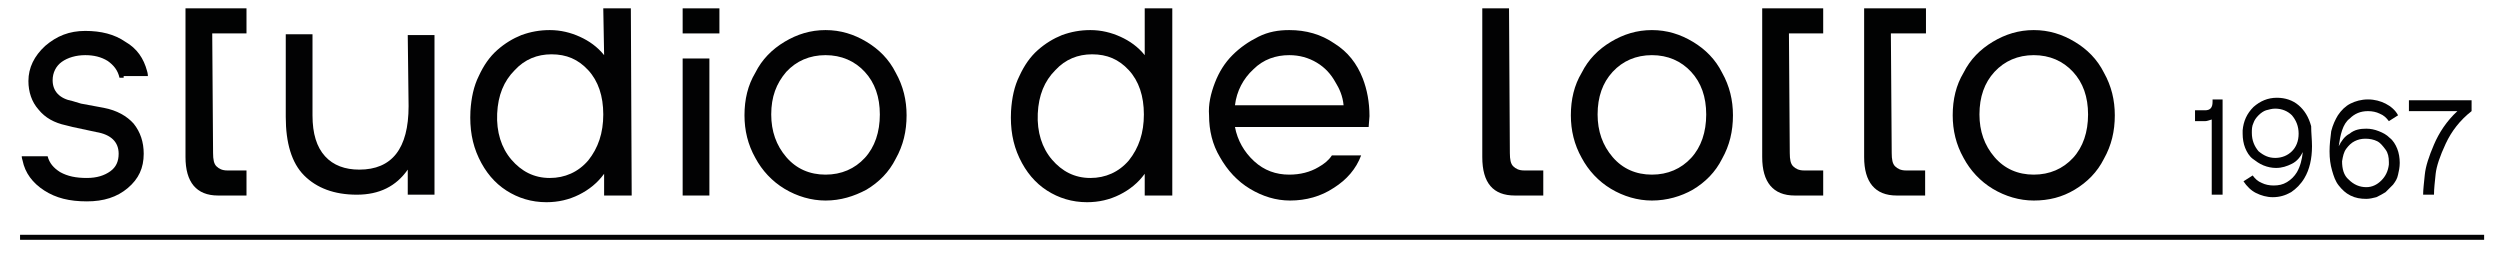
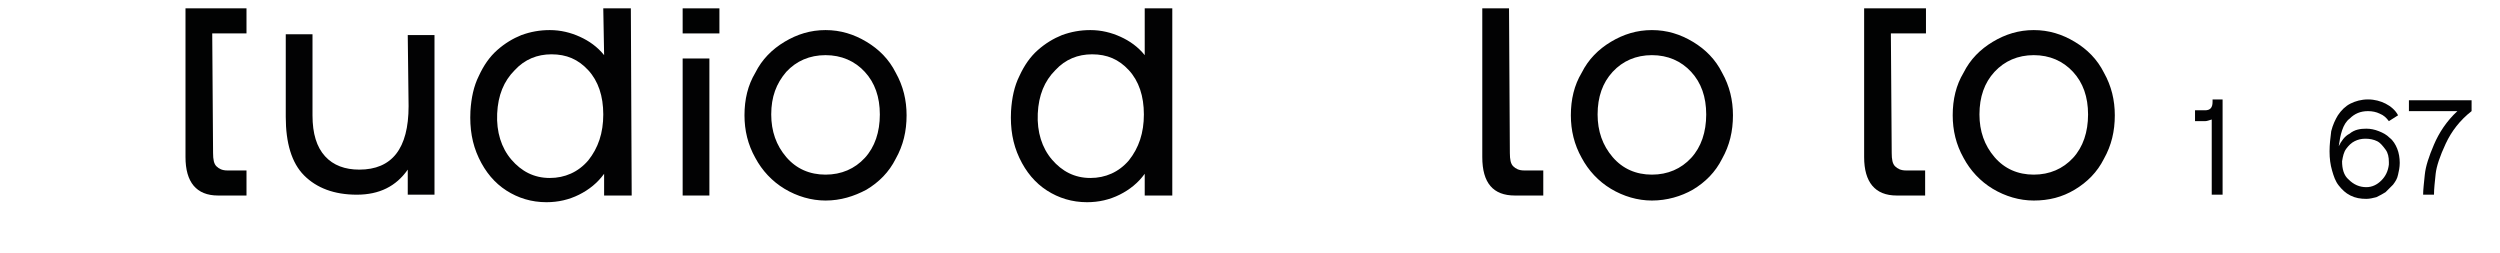
<svg xmlns="http://www.w3.org/2000/svg" version="1.1" id="Livello_1" x="0px" y="0px" viewBox="0 0 299.2 30.3" style="enable-background:new 0 0 299.2 30.3;" xml:space="preserve">
  <style type="text/css">
	.st0{fill:#010202;}
	.st1{fill:#020203;}
	.st2{display:none;}
</style>
  <g id="Livello_1_00000073682876366204275920000000806503852519405751_">
    <g id="HATCH_00000172407028930280947220000017708978073935436697_">
      <rect x="81.7" y="1" class="st0" width="4.4" height="3" />
    </g>
    <g id="HATCH_00000074415240738825565200000003964277314538982565_">
-       <path class="st1" d="M14.8,9.1h2.9c0,0,0-0.3-0.1-0.6C17.2,7,16.4,5.8,15,5c-1.3-0.9-2.9-1.3-4.8-1.3c-1.9,0-3.4,0.6-4.8,1.8    c-1.3,1.2-2,2.6-2,4.2c0,1.3,0.4,2.5,1.2,3.4c0.8,1,1.9,1.6,3.3,1.9l0.8,0.2l2.8,0.6c1.8,0.3,2.7,1.2,2.7,2.6c0,0.9-0.3,1.6-1,2.1    s-1.6,0.8-2.8,0.8c-1.3,0-2.3-0.2-3.2-0.7c-0.8-0.5-1.3-1.1-1.5-1.9H2.6c0,0,0,0.2,0.1,0.5c0.3,1.5,1.2,2.7,2.6,3.6    c1.4,0.9,3,1.3,5.1,1.3c2,0,3.6-0.5,4.9-1.6c1.3-1.1,1.9-2.4,1.9-4.1c0-1.4-0.4-2.6-1.2-3.6c-0.8-0.9-2-1.6-3.6-1.9l-2.7-0.5    l-1-0.3c-1.6-0.3-2.4-1.2-2.4-2.5c0-0.9,0.4-1.7,1.1-2.2s1.7-0.8,2.8-0.8c1,0,1.9,0.2,2.7,0.7c0.7,0.5,1.2,1.1,1.4,2h0.5V9.1z" />
-     </g>
+       </g>
    <g id="HATCH_00000029731803589607578250000010087248484498275508_">
      <path class="st1" d="M48.8,4.2H52v19.1h-3.2v-3c-1.4,2-3.4,3-6.1,3c-2.7,0-4.8-0.8-6.3-2.3s-2.2-3.9-2.2-7V4.1h3.2v9.7    c0,2.2,0.5,3.8,1.5,4.9c1,1.1,2.4,1.6,4.1,1.6c3.9,0,5.9-2.5,5.9-7.6L48.8,4.2L48.8,4.2z" />
    </g>
    <g id="HATCH_00000005224553592997439660000003004947563302544261_">
      <path class="st1" d="M72.2,13.7c0-2.2-0.6-4-1.8-5.3c-1.2-1.3-2.6-1.9-4.4-1.9c-1.7,0-3.2,0.6-4.4,1.9c-1.3,1.3-2,3-2.1,5.2    s0.5,4.1,1.7,5.5s2.7,2.2,4.6,2.2c1.8,0,3.4-0.7,4.6-2.1C71.6,17.7,72.2,15.9,72.2,13.7L72.2,13.7z M72.2,1h3.3l0.1,22.4h-3.3    v-2.6c-0.8,1.1-1.8,1.9-3,2.5s-2.5,0.9-3.9,0.9c-1.8,0-3.4-0.5-4.8-1.4s-2.5-2.2-3.3-3.9s-1.1-3.5-1-5.6c0.1-1.6,0.4-3,1-4.2    c0.6-1.3,1.3-2.3,2.2-3.1c0.9-0.8,1.9-1.4,2.9-1.8c1.1-0.4,2.2-0.6,3.4-0.6c1.3,0,2.5,0.3,3.6,0.8s2.1,1.2,2.9,2.2L72.2,1z" />
    </g>
    <g id="HATCH_00000023259408380634555020000015852719624287171766_">
      <rect x="81.7" y="7" class="st1" width="3.2" height="16.4" />
    </g>
    <g id="HATCH_00000182502251041662999820000006555474021419729316_">
      <path class="st1" d="M98.8,6.6c-1.9,0-3.5,0.7-4.7,2c-1.2,1.4-1.8,3-1.8,5.1c0,2,0.6,3.7,1.8,5.1c1.2,1.4,2.8,2.1,4.7,2.1    c1.9,0,3.5-0.7,4.7-2s1.8-3.1,1.8-5.2c0-2.1-0.6-3.8-1.8-5.1C102.3,7.3,100.7,6.6,98.8,6.6L98.8,6.6z M98.8,24    c-1.7,0-3.4-0.5-4.9-1.4s-2.7-2.2-3.5-3.7c-0.9-1.6-1.3-3.3-1.3-5.1c0-1.9,0.4-3.6,1.3-5.1c0.8-1.6,2-2.8,3.5-3.7s3.1-1.4,4.9-1.4    s3.4,0.5,4.9,1.4s2.7,2.1,3.5,3.7c0.9,1.6,1.3,3.3,1.3,5.1c0,1.9-0.4,3.6-1.3,5.2c-0.8,1.6-2,2.8-3.5,3.7    C102.2,23.5,100.6,24,98.8,24z" />
    </g>
    <g id="HATCH_00000181804885763775304300000003484075245621322384_">
      <path class="st1" d="M136.9,13.7c0-2.2-0.6-4-1.8-5.3s-2.6-1.9-4.4-1.9c-1.7,0-3.2,0.6-4.4,1.9c-1.3,1.3-2,3-2.1,5.2    s0.5,4.1,1.7,5.5s2.7,2.2,4.6,2.2c1.8,0,3.4-0.7,4.6-2.1C136.3,17.7,136.9,15.9,136.9,13.7L136.9,13.7z M137,1h3.3v22.4H137v-2.6    c-0.8,1.1-1.8,1.9-3,2.5s-2.5,0.9-3.9,0.9c-1.8,0-3.4-0.5-4.8-1.4c-1.4-0.9-2.5-2.2-3.3-3.9s-1.1-3.5-1-5.6c0.1-1.6,0.4-3,1-4.2    c0.6-1.3,1.3-2.3,2.2-3.1s1.9-1.4,2.9-1.8c1.1-0.4,2.2-0.6,3.4-0.6c1.3,0,2.5,0.3,3.6,0.8s2.1,1.2,2.9,2.2L137,1L137,1z" />
    </g>
    <g id="HATCH_00000039098940550030765030000010008373108738506904_">
-       <path class="st1" d="M147.8,12.6c0.2-1.7,1-3.2,2.2-4.3c1.2-1.2,2.7-1.7,4.3-1.7c1.2,0,2.3,0.3,3.3,0.9c1,0.6,1.7,1.4,2.2,2.3    c0.5,0.8,0.9,1.7,1,2.8H147.8L147.8,12.6z M163.9,13.9c0-1.7-0.3-3.2-0.8-4.5c-0.7-1.8-1.8-3.2-3.4-4.2c-1.6-1.1-3.4-1.6-5.4-1.6    c-1.3,0-2.5,0.2-3.7,0.8s-2.2,1.3-3.1,2.2c-0.9,0.9-1.6,2-2.1,3.3s-0.8,2.6-0.7,3.9c0,1.8,0.4,3.5,1.3,5c0.9,1.6,2.1,2.9,3.6,3.8    c1.5,0.9,3.1,1.4,4.8,1.4c1.9,0,3.7-0.5,5.2-1.5c1.6-1,2.7-2.3,3.3-3.9h-3.5c-0.4,0.6-0.9,1-1.6,1.4c-1,0.6-2.2,0.9-3.5,0.9    c-1.6,0-3-0.5-4.2-1.6s-2-2.5-2.3-4.1h16L163.9,13.9z" />
-     </g>
+       </g>
    <g id="HATCH_00000151538642570438130920000002844586362923183292_">
      <path class="st1" d="M184.7,23.4h-3.4c-2.6,0-3.9-1.5-3.9-4.6V1h3.2l0.1,17.3c0,0.8,0.1,1.3,0.4,1.6c0.3,0.3,0.7,0.5,1.3,0.5h2.3    L184.7,23.4L184.7,23.4z" />
    </g>
    <g id="HATCH_00000126291443940318252410000013901111144963630228_">
-       <path class="st0" d="M218.2,4h-4.1l0.1,14.3c0,0.8,0.1,1.3,0.4,1.6c0.3,0.3,0.7,0.5,1.3,0.5h2.3v3h-3.4c-2.6,0-3.9-1.6-3.9-4.6V1    h7.3L218.2,4L218.2,4z" />
-     </g>
+       </g>
    <g id="HATCH_00000165955738637386004880000014650731870700311180_">
      <path class="st0" d="M230.5,4h-4.2l0.1,14.3c0,0.8,0.1,1.3,0.4,1.6c0.3,0.3,0.7,0.5,1.3,0.5h2.3v3H227c-2.6,0-3.9-1.6-3.9-4.6V1    h7.4L230.5,4L230.5,4z" />
    </g>
    <g id="HATCH_00000047022504945469355900000016357411778911712701_">
      <path class="st0" d="M29.5,4h-4.1l0.1,14.3c0,0.8,0.1,1.3,0.4,1.6c0.3,0.3,0.7,0.5,1.3,0.5h2.3v3h-3.4c-2.6,0-3.9-1.6-3.9-4.6V1    h7.3C29.5,1,29.5,4,29.5,4z" />
    </g>
    <g id="HATCH_00000021805116741330618430000014581519773651217549_">
      <path class="st1" d="M197.7,6.6c-1.9,0-3.5,0.7-4.7,2s-1.8,3-1.8,5.1c0,2,0.6,3.7,1.8,5.1c1.2,1.4,2.8,2.1,4.7,2.1s3.5-0.7,4.7-2    s1.8-3.1,1.8-5.2c0-2.1-0.6-3.8-1.8-5.1C201.2,7.3,199.6,6.6,197.7,6.6L197.7,6.6z M197.7,24c-1.7,0-3.4-0.5-4.9-1.4    s-2.7-2.2-3.5-3.7c-0.9-1.6-1.3-3.3-1.3-5.1c0-1.9,0.4-3.6,1.3-5.1c0.8-1.6,2-2.8,3.5-3.7s3.1-1.4,4.9-1.4s3.4,0.5,4.9,1.4    s2.7,2.1,3.5,3.7c0.9,1.6,1.3,3.3,1.3,5.1c0,1.9-0.4,3.6-1.3,5.2c-0.8,1.6-2,2.8-3.5,3.7C201.2,23.5,199.5,24,197.7,24z" />
    </g>
    <g id="HATCH_00000127023643934701579660000004398741474477648815_">
      <path class="st1" d="M243.4,6.6c-1.9,0-3.5,0.7-4.7,2s-1.8,3-1.8,5.1c0,2,0.6,3.7,1.8,5.1c1.2,1.4,2.8,2.1,4.7,2.1s3.5-0.7,4.7-2    s1.8-3.1,1.8-5.2c0-2.1-0.6-3.8-1.8-5.1C246.9,7.3,245.3,6.6,243.4,6.6L243.4,6.6z M243.4,24c-1.7,0-3.4-0.5-4.9-1.4    s-2.7-2.2-3.5-3.7c-0.9-1.6-1.3-3.3-1.3-5.1c0-1.9,0.4-3.6,1.3-5.1c0.8-1.6,2-2.8,3.5-3.7s3.1-1.4,4.9-1.4s3.4,0.5,4.9,1.4    s2.7,2.1,3.5,3.7c0.9,1.6,1.3,3.3,1.3,5.1c0,1.9-0.4,3.6-1.3,5.2c-0.8,1.6-2,2.8-3.5,3.7S245.2,24,243.4,24z" />
    </g>
    <g id="HATCH_00000033345554690028506580000018043790859966352830_">
      <path class="st1" d="M264.7,11.9h1.3v11.4h-1.3v-9c-0.3,0.1-0.6,0.2-0.8,0.2h-1.2v-1.3h1.2c0.6,0,0.9-0.3,0.9-1v-0.3H264.7z" />
    </g>
    <g id="HATCH_00000000205901745075161370000011830555265393137820_">
-       <path class="st1" d="M275.1,16c0-0.9-0.3-1.6-0.8-2.2c-0.5-0.5-1.2-0.8-2-0.8c-0.4,0-0.7,0.1-1.1,0.2c-0.3,0.1-0.6,0.3-0.9,0.6    s-0.5,0.6-0.6,0.9c-0.2,0.4-0.2,0.8-0.2,1.2c0,0.9,0.3,1.6,0.8,2.2c0.6,0.5,1.2,0.8,2,0.8s1.5-0.3,2-0.8S275.1,16.9,275.1,16     M276.7,17.5c0,1.5-0.3,2.8-0.9,3.8c-0.4,0.7-1,1.3-1.6,1.7c-0.7,0.4-1.4,0.6-2.2,0.6c-0.7,0-1.4-0.2-2-0.5s-1.1-0.8-1.5-1.4    l1.1-0.7c0.3,0.4,0.6,0.7,1.1,0.9c0.4,0.2,0.9,0.3,1.4,0.3c0.6,0,1.1-0.1,1.6-0.4c0.5-0.3,0.9-0.7,1.2-1.2    c0.4-0.7,0.6-1.5,0.7-2.4c-0.3,0.6-0.7,1.1-1.3,1.4c-0.6,0.3-1.2,0.5-1.9,0.5c-0.5,0-1-0.1-1.5-0.3s-0.9-0.5-1.3-0.8    s-0.7-0.8-0.9-1.3c-0.2-0.5-0.3-1.1-0.3-1.7c0-0.2,0-0.4,0-0.4c0.1-1.1,0.5-2,1.3-2.8c0.8-0.7,1.7-1.1,2.8-1.1    c1,0,1.9,0.3,2.6,0.9c0.7,0.6,1.2,1.4,1.5,2.5C276.6,15.9,276.7,16.7,276.7,17.5z" />
-     </g>
+       </g>
    <g id="HATCH_00000119102290555749592320000006198173870050341025_">
      <path class="st1" d="M285.9,19.4c0-0.6-0.1-1.1-0.4-1.5s-0.6-0.8-1-1s-0.9-0.3-1.4-0.3s-0.9,0.1-1.3,0.3s-0.7,0.5-1,0.9    s-0.4,0.9-0.5,1.5c0,0.9,0.2,1.7,0.8,2.2c0.6,0.6,1.3,0.9,2.1,0.9c0.7,0,1.3-0.3,1.8-0.8s0.8-1.1,0.9-1.9    C285.9,19.7,285.9,19.6,285.9,19.4 M283.2,15.4c0.5,0,1,0.1,1.5,0.3s0.9,0.4,1.3,0.8c0.4,0.3,0.7,0.8,0.9,1.3    c0.2,0.5,0.3,1.1,0.3,1.7c0,0.5-0.1,1-0.2,1.4c-0.1,0.5-0.3,0.8-0.6,1.2c-0.3,0.3-0.6,0.6-0.9,0.9c-0.3,0.2-0.7,0.4-1.1,0.6    c-0.4,0.1-0.8,0.2-1.2,0.2c-0.7,0-1.3-0.1-1.9-0.4c-0.6-0.3-1-0.7-1.4-1.2s-0.6-1.1-0.8-1.8c-0.2-0.7-0.3-1.4-0.3-2.3    c0-0.8,0.1-1.6,0.2-2.4c0.2-0.8,0.5-1.4,0.8-1.9c0.4-0.6,0.9-1.1,1.5-1.4c0.6-0.3,1.3-0.5,2.1-0.5c0.8,0,1.5,0.2,2.1,0.5    s1.2,0.8,1.5,1.4l-1.1,0.7c-0.3-0.4-0.6-0.7-1.1-0.9c-0.4-0.2-0.9-0.3-1.4-0.3c-0.9,0-1.6,0.3-2.2,0.9c-0.4,0.3-0.7,0.8-0.9,1.4    c-0.2,0.6-0.3,1.2-0.4,1.9c0.3-0.6,0.7-1.2,1.3-1.5C281.8,15.5,282.5,15.4,283.2,15.4z" />
    </g>
    <g id="HATCH_00000132769691338243454270000003940393718719498629_">
      <path class="st1" d="M288.3,12h7.5v1.3c-1.4,1.1-2.4,2.4-3.1,3.9s-1.1,2.7-1.2,3.6c-0.1,1-0.2,1.8-0.2,2.5H290    c0-0.6,0.1-1.4,0.2-2.4s0.5-2.2,1.1-3.6c0.6-1.4,1.5-2.8,2.8-4h-5.8V12z" />
    </g>
    <g id="HATCH_00000031916393535833994970000002162778861719226802_">
-       <rect x="2.4" y="28.1" class="st1" width="294.9" height="0.6" />
-     </g>
+       </g>
  </g>
  <g id="Livello_2_00000139275068789592855770000001980154035658213564_" class="st2">
</g>
</svg>